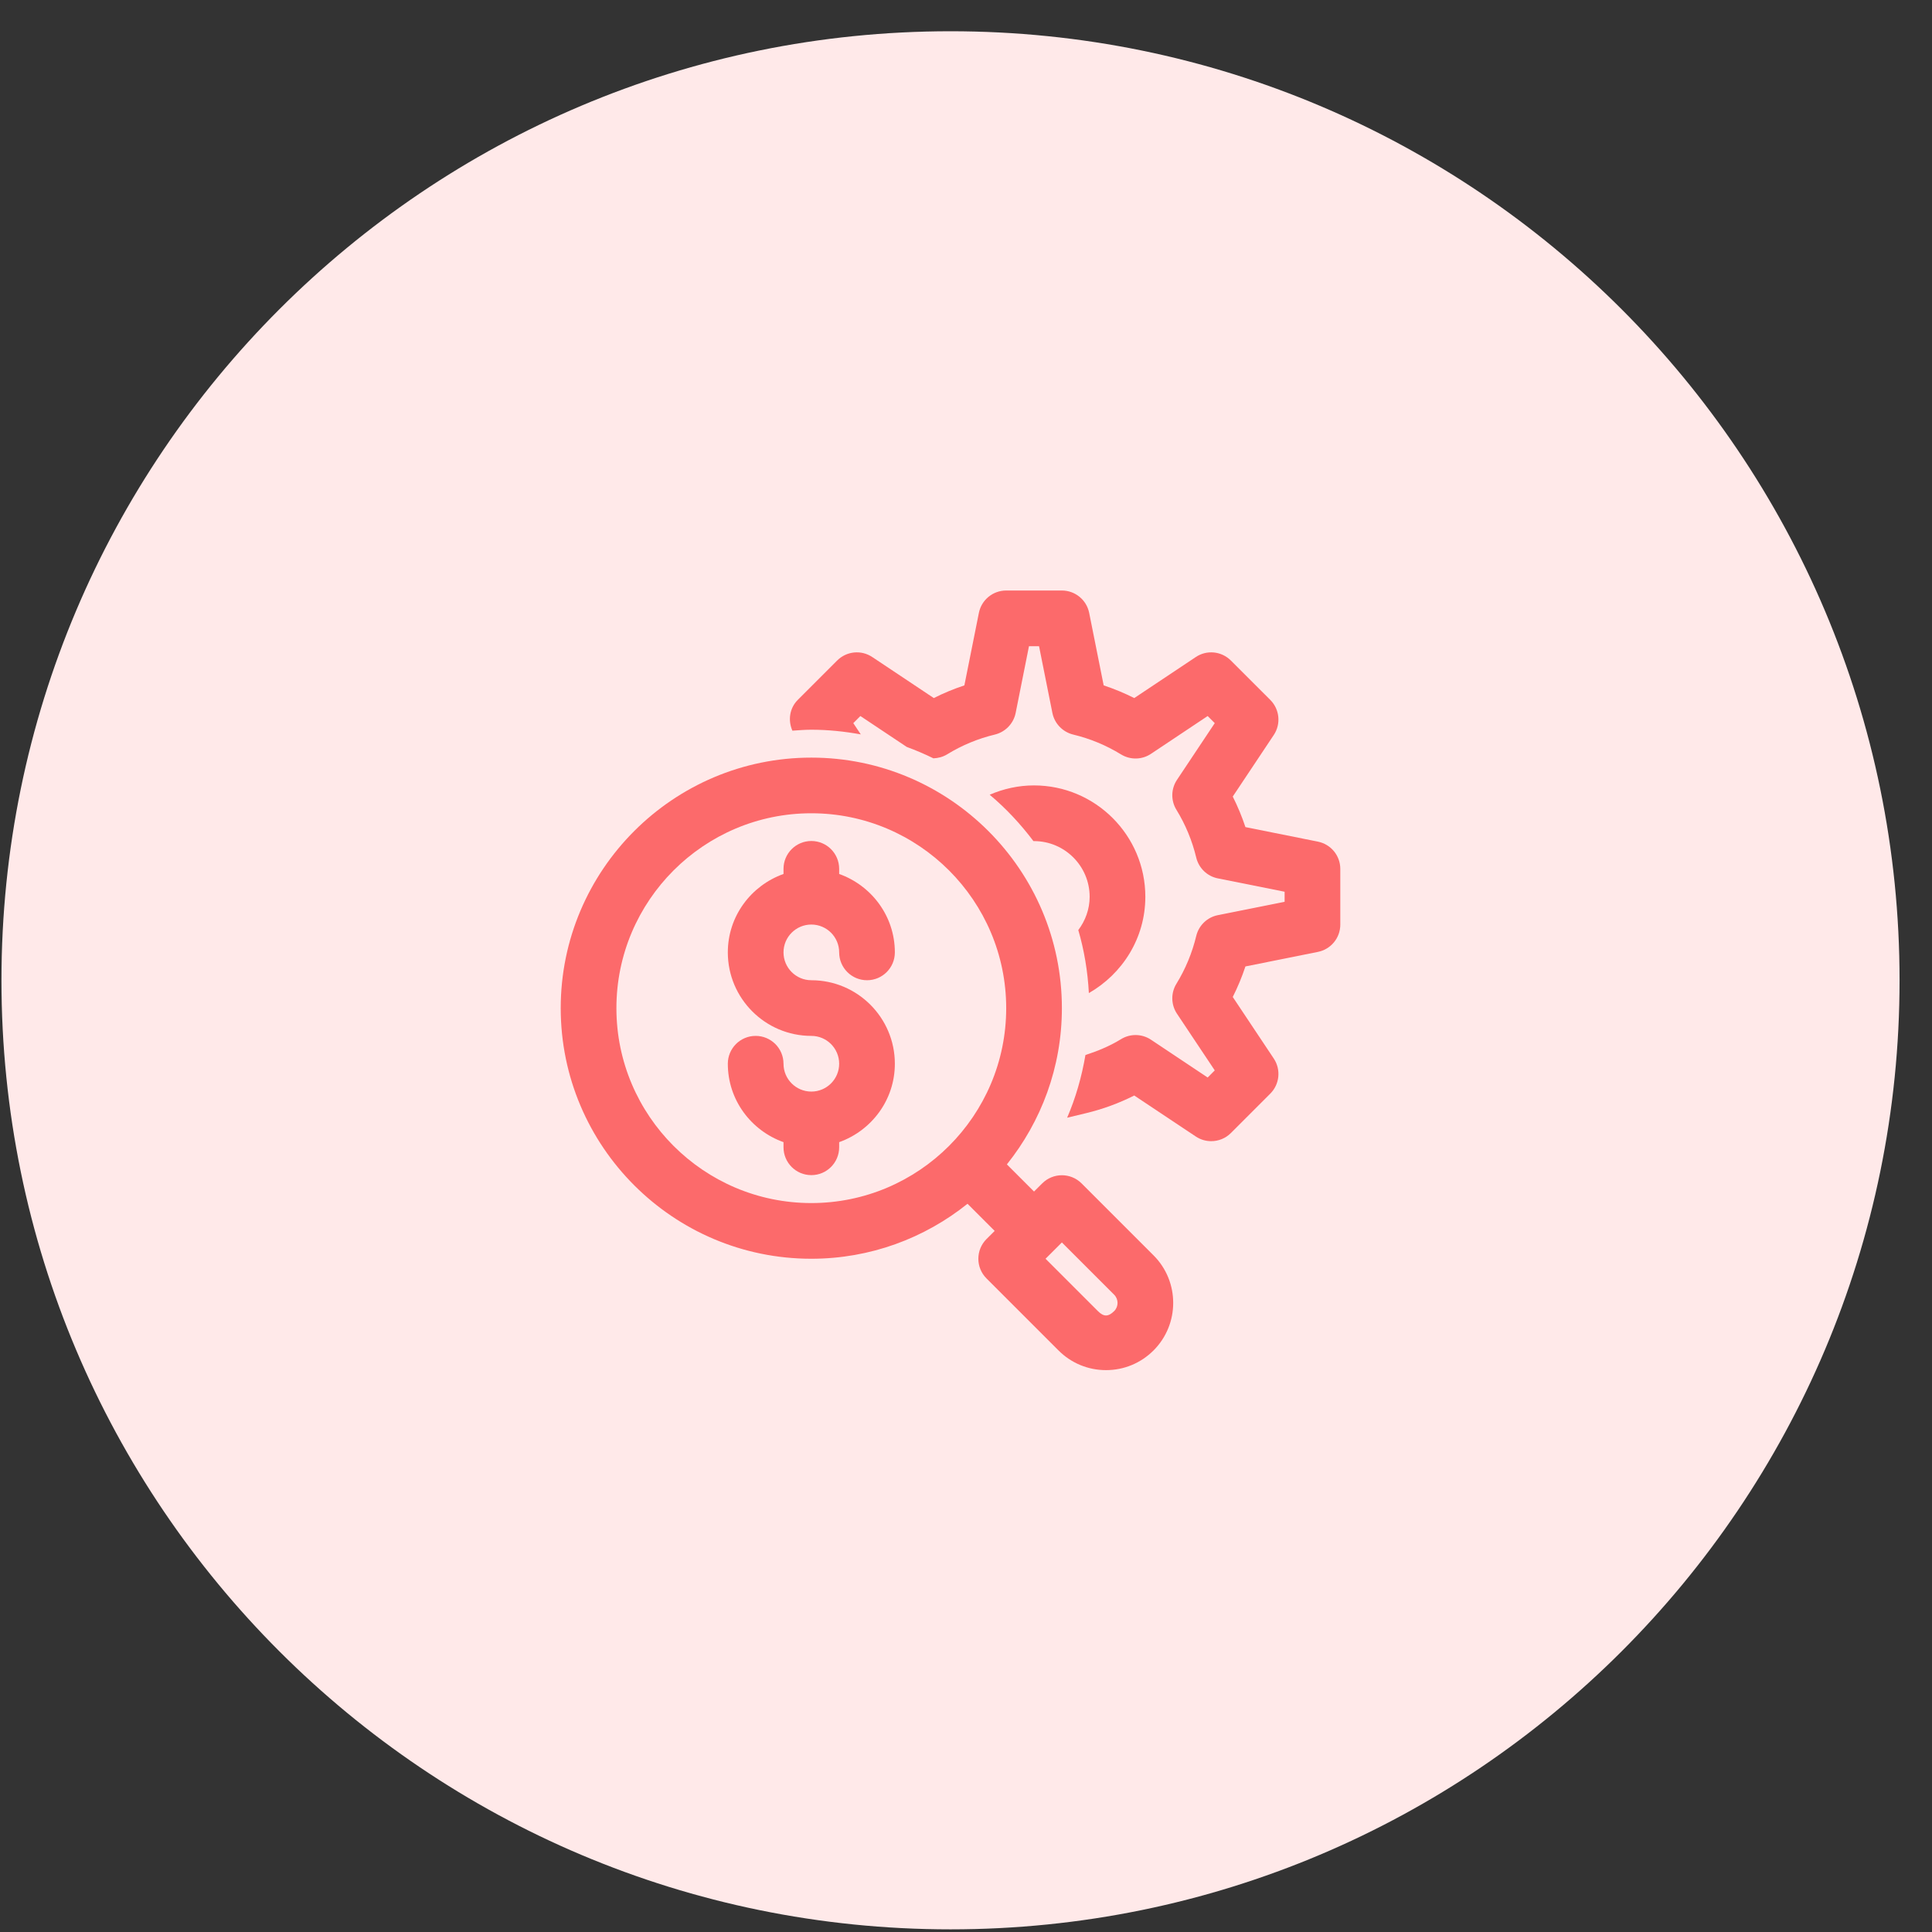
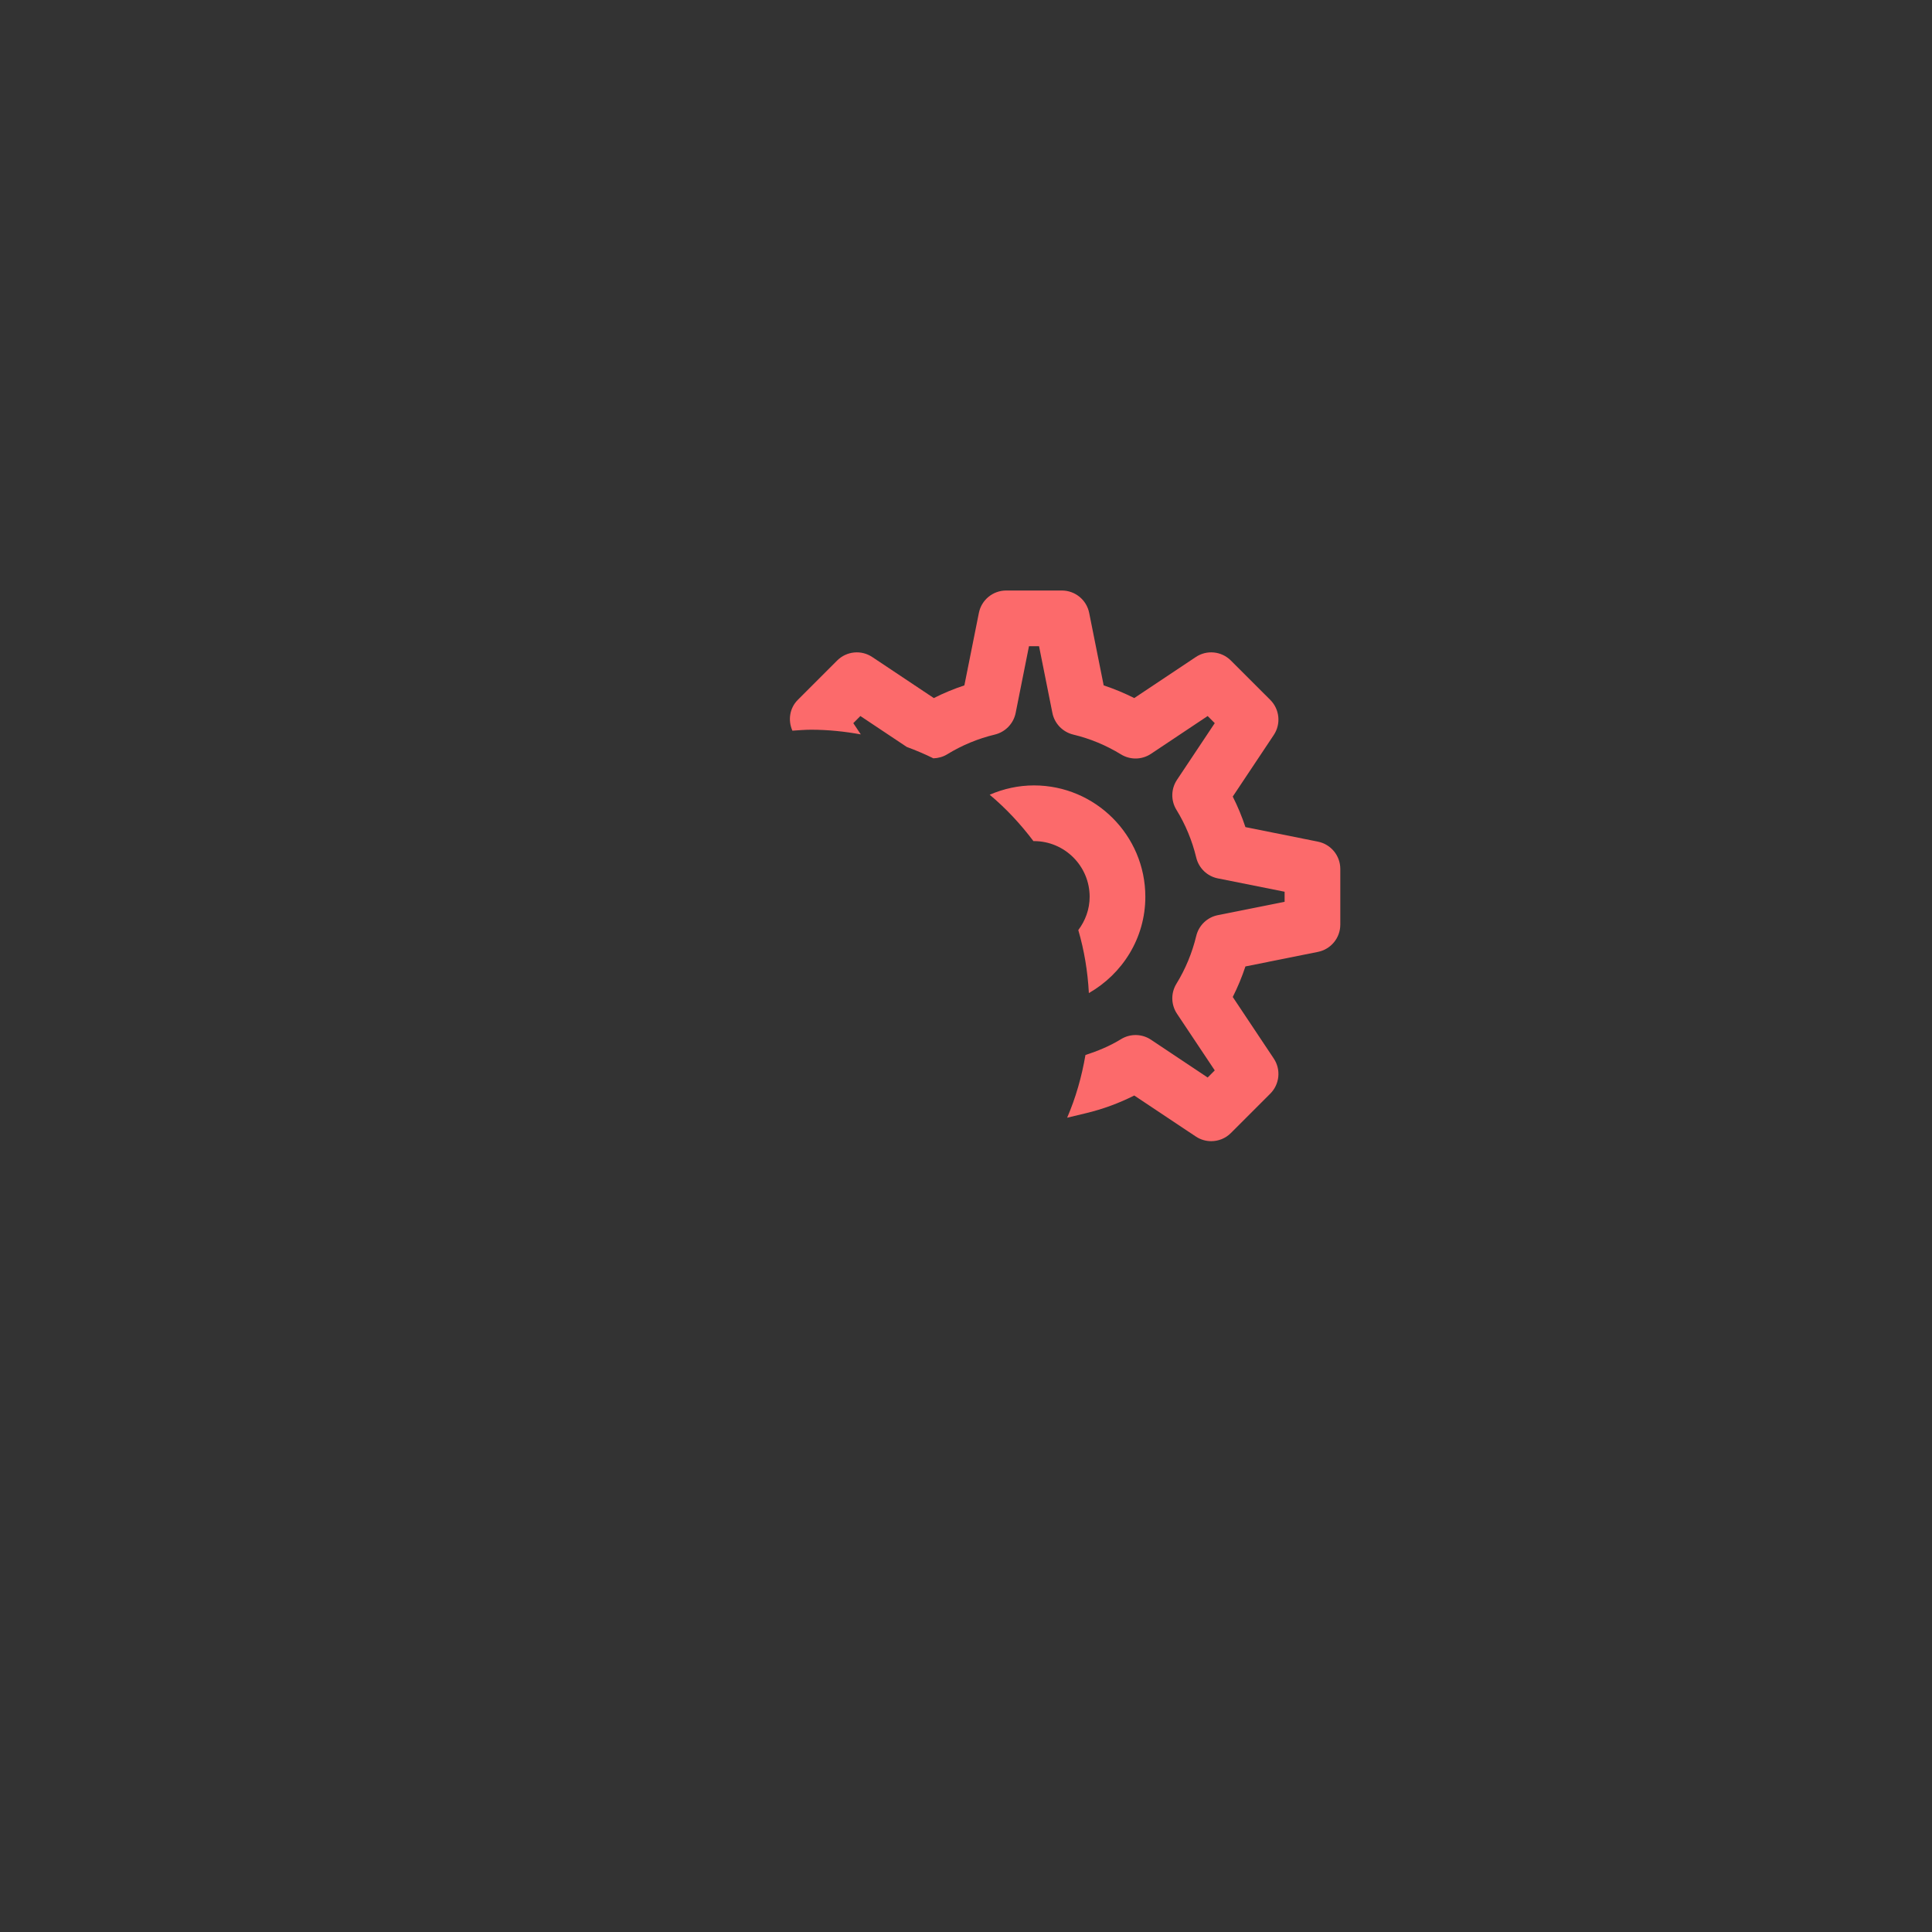
<svg xmlns="http://www.w3.org/2000/svg" width="57" height="57" viewBox="0 0 57 57" fill="none">
  <rect x="0" y="0" width="57" height="57" fill="#333333" stroke="none" />
-   <path d="M28.043 56.922C43.507 56.922 56.043 44.386 56.043 28.922C56.043 13.458 43.507 0.922 28.043 0.922C12.579 0.922 0.043 13.458 0.043 28.922C0.043 44.386 12.579 56.922 28.043 56.922Z" fill="#FFE9E9" />
-   <path d="M23.937 27.277C24.39 27.277 24.758 27.645 24.758 28.098C24.758 28.552 25.126 28.92 25.58 28.92C26.034 28.92 26.401 28.552 26.401 28.098C26.401 27.029 25.712 26.125 24.758 25.785V25.634C24.758 25.18 24.391 24.812 23.937 24.812C23.483 24.812 23.116 25.18 23.116 25.634V25.785C22.161 26.125 21.473 27.029 21.473 28.098C21.473 29.457 22.578 30.562 23.937 30.562C24.39 30.562 24.758 30.931 24.758 31.384C24.758 31.837 24.39 32.205 23.937 32.205C23.484 32.205 23.116 31.837 23.116 31.384C23.116 30.93 22.748 30.562 22.294 30.562C21.84 30.562 21.473 30.93 21.473 31.384C21.473 32.453 22.161 33.357 23.116 33.697V33.848C23.116 34.302 23.483 34.67 23.937 34.67C24.391 34.67 24.758 34.302 24.758 33.848V33.697C25.712 33.357 26.401 32.453 26.401 31.384C26.401 30.025 25.296 28.92 23.937 28.92C23.484 28.92 23.116 28.551 23.116 28.098C23.116 27.645 23.484 27.277 23.937 27.277Z" fill="#FC6A6B" />
  <path d="M32.125 29.299C33.115 28.732 33.791 27.678 33.791 26.458C33.791 24.645 32.317 23.172 30.505 23.172C30.051 23.172 29.608 23.27 29.199 23.447C29.681 23.851 30.111 24.313 30.49 24.816C30.495 24.816 30.5 24.815 30.505 24.815C31.411 24.815 32.148 25.552 32.148 26.458C32.148 26.827 32.02 27.165 31.813 27.44C31.987 28.035 32.091 28.657 32.125 29.299Z" fill="#FC6A6B" />
  <path d="M38.882 24.831L36.744 24.402C36.642 24.094 36.517 23.792 36.37 23.501L37.58 21.685C37.797 21.36 37.754 20.926 37.477 20.649L36.315 19.488C36.038 19.21 35.603 19.167 35.279 19.385L33.464 20.595C33.172 20.448 32.871 20.323 32.562 20.221L32.134 18.082C32.057 17.698 31.72 17.422 31.328 17.422H29.685C29.294 17.422 28.957 17.698 28.88 18.082L28.452 20.221C28.143 20.323 27.841 20.448 27.55 20.595L25.735 19.385C25.41 19.167 24.976 19.21 24.698 19.488L23.537 20.649C23.294 20.892 23.243 21.252 23.378 21.557C23.563 21.545 23.747 21.529 23.935 21.529C24.435 21.529 24.921 21.581 25.396 21.667L25.175 21.335L25.384 21.125L26.752 22.037C27.021 22.136 27.283 22.247 27.538 22.373C27.678 22.368 27.817 22.332 27.941 22.257C28.379 21.988 28.854 21.791 29.351 21.672C29.662 21.596 29.902 21.348 29.965 21.034L30.358 19.065H30.655L31.049 21.034C31.112 21.348 31.352 21.596 31.663 21.672C32.16 21.791 32.635 21.988 33.073 22.257C33.346 22.424 33.691 22.419 33.958 22.24L35.63 21.125L35.839 21.335L34.725 23.007C34.547 23.273 34.54 23.619 34.708 23.891C34.977 24.329 35.173 24.804 35.293 25.302C35.368 25.613 35.617 25.853 35.93 25.915L37.9 26.309V26.606L35.93 27C35.617 27.062 35.368 27.302 35.293 27.613C35.173 28.111 34.977 28.586 34.708 29.024C34.54 29.297 34.547 29.642 34.725 29.909L35.839 31.58L35.63 31.79L33.958 30.675C33.691 30.497 33.345 30.491 33.073 30.659C32.744 30.861 32.389 31.008 32.024 31.126C31.914 31.771 31.736 32.392 31.484 32.976L32.046 32.841C32.539 32.723 33.013 32.548 33.464 32.321L35.279 33.53C35.418 33.623 35.577 33.668 35.735 33.668C35.946 33.668 36.157 33.587 36.315 33.428L37.477 32.266C37.754 31.989 37.797 31.555 37.58 31.23L36.37 29.414C36.517 29.123 36.642 28.822 36.744 28.513L38.882 28.084C39.267 28.007 39.543 27.671 39.543 27.279V25.636C39.543 25.245 39.267 24.908 38.882 24.831Z" fill="#FC6A6B" />
-   <path d="M31.91 34.914C31.589 34.593 31.069 34.593 30.748 34.914L30.507 35.154L29.706 34.353C30.719 33.088 31.329 31.487 31.329 29.744C31.329 25.668 28.012 22.352 23.936 22.352C19.859 22.352 16.543 25.668 16.543 29.744C16.543 33.821 19.859 37.137 23.936 37.137C25.679 37.137 27.28 36.528 28.545 35.515L29.346 36.316L29.105 36.556C28.784 36.877 28.784 37.397 29.105 37.718L31.229 39.842C31.604 40.217 32.101 40.423 32.631 40.423C33.161 40.423 33.658 40.217 34.034 39.841C34.806 39.068 34.806 37.81 34.034 37.038L31.91 34.914ZM23.936 35.494C20.766 35.494 18.186 32.915 18.186 29.744C18.186 26.574 20.766 23.994 23.936 23.994C27.106 23.994 29.686 26.574 29.686 29.744C29.686 32.915 27.106 35.494 23.936 35.494ZM32.873 38.68C32.697 38.855 32.563 38.853 32.391 38.681L30.847 37.137L31.329 36.656L32.872 38.199C33.004 38.332 33.004 38.548 32.873 38.68Z" fill="#FC6A6B" />
</svg>